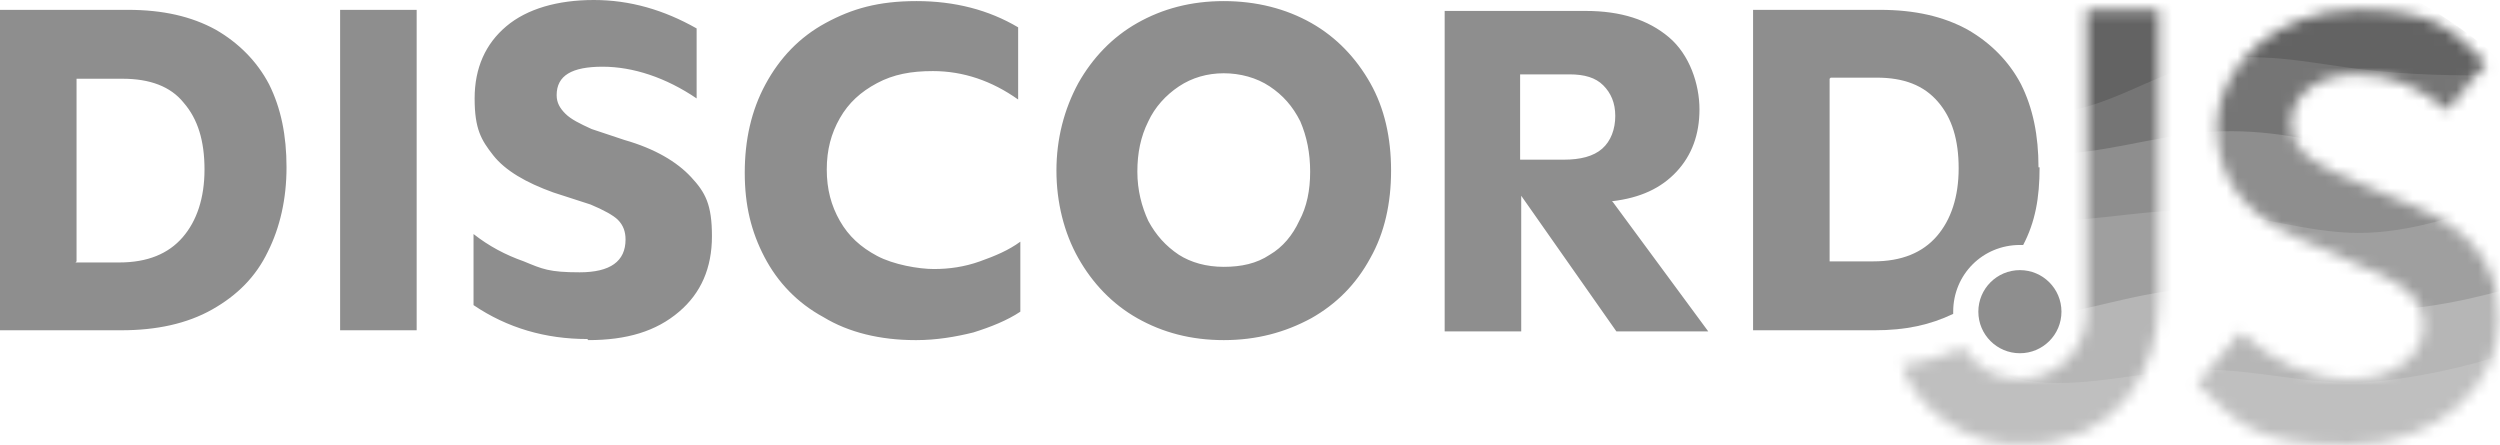
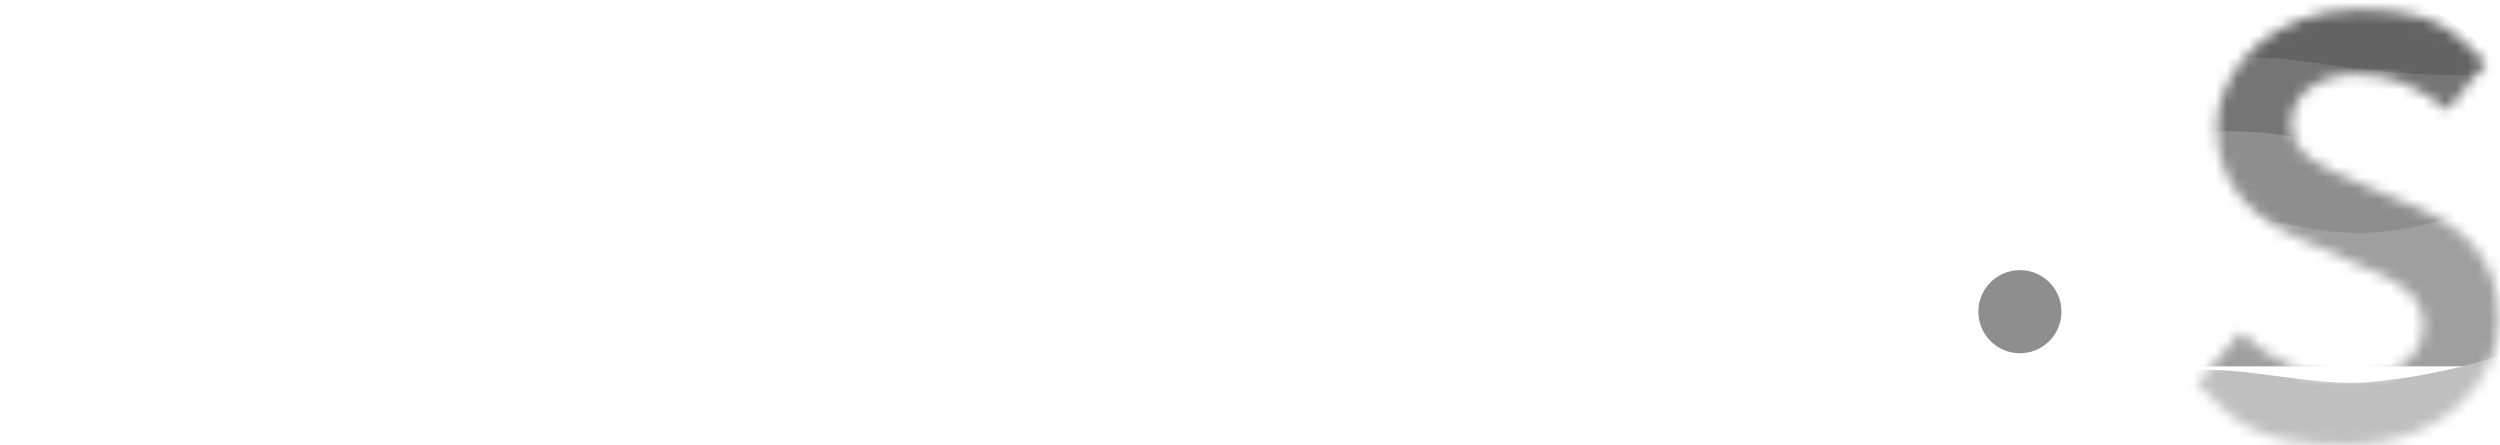
<svg xmlns="http://www.w3.org/2000/svg" id="Layer_1" data-name="Layer 1" version="1.1" viewBox="0 0 228.6 40.7">
  <defs>
    <style>
      .cls-1 {
        mask: url(#mask);
      }

      .cls-2, .cls-3, .cls-4, .cls-5, .cls-6, .cls-7, .cls-8, .cls-9 {
        stroke-width: 0px;
      }

      .cls-2, .cls-5 {
        fill: #8e8e8e;
      }

      .cls-3 {
        fill: #9f9f9f;
      }

      .cls-3, .cls-4, .cls-5, .cls-6, .cls-7, .cls-8 {
        fill-rule: evenodd;
      }

      .cls-4 {
        fill: #636363;
      }

      .cls-6 {
        fill: #bfbfbf;
      }

      .cls-7 {
        fill: #b6b6b6;
      }

      .cls-8 {
        fill: #757575;
      }

      .cls-9 {
        fill: #fff;
      }
    </style>
    <mask id="mask" x="173.1" y="-2.3" width="56.7" height="43.6" maskUnits="userSpaceOnUse">
      <g id="mask0">
        <path class="cls-9" d="M204.9,30.4c2.8,2.6,6.4,4.3,10,4.3s6.7-1.9,6.7-4.9-2.5-4.2-6-5.6l-5.2-2.3c-3.8-1.6-7.7-4.6-7.7-10.2s5.4-10.8,12.8-10.8,8.8,1.9,11.8,4.9l-3.5,4.3c-2.4-2-5-3.3-8.3-3.3s-6,1.7-6,4.5,2.9,4.1,6.1,5.4l5.2,2.2c4.6,1.9,7.7,4.8,7.7,10.4s-5.2,11.4-13.8,11.4-10.1-2-13.8-5.6l3.9-4.6Z" />
-         <path class="cls-9" d="M190.8.9h6.6v26.5c0,7-4.2,13.2-12.2,13.2-5.4.4-10.1-3.4-11.3-7.2,1-.2,2-.3,3.2-.7,1-.3,2.4-.9,2.4-.9,1.1,1.7,3,2.9,5.2,2.9,3.4,0,6.1-2.7,6.1-6.1V.9Z" />
      </g>
    </mask>
  </defs>
  <g class="cls-1">
    <g>
      <path class="cls-4" d="M173.1,3.2l2.3-1.1c2.4-1,7.1-3.1,11.9-3.6,4.7-.5,9.5.5,14.2.3,4.7-.3,9.4-1.8,14.1-.8,4.7,1,9.5,4.6,11.9,6.5l2.3,1.8v4.6h-56.7V3.2Z" />
      <path class="cls-8" d="M173.1,3.4l2.3,1.7c2.4,1.7,7.1,5.2,11.9,5.2s9.5-3.5,14.2-4.6c4.7-1.1,9.4,0,14.1.6,4.7.6,9.5.6,11.9.6h2.3v11.9h-56.7V3.4Z" />
      <path class="cls-5" d="M173.1,10.9l2.3.8c2.4.8,7.1,2.4,11.9,2.4s9.5-1.6,14.2-2c4.7-.4,9.4.4,14.1,1.8,4.7,1.4,9.5,3.5,11.9,4.5l2.3,1v2.4h-56.7v-10.9Z" />
-       <path class="cls-3" d="M173.1,17.9l2.4.6c2.4.6,7.1,1.7,11.8,1.7s9.5-1.2,14.2-.9c4.7.3,9.5,2,14.2,2s9.5-1.7,11.8-2.6l2.4-.9v15.7h-56.7v-15.7Z" />
-       <path class="cls-7" d="M229.8,26.3l-2.3.6c-2.4.6-7.1,1.7-11.9,1.4-4.7-.3-9.5-1.9-14.2-1.9s-9.4,1.7-14.1,2.5c-4.7.9-9.5.9-11.9.9h-2.3v8.3h56.7v-11.7Z" />
+       <path class="cls-3" d="M173.1,17.9l2.4.6c2.4.6,7.1,1.7,11.8,1.7s9.5-1.2,14.2-.9c4.7.3,9.5,2,14.2,2s9.5-1.7,11.8-2.6l2.4-.9v15.7h-56.7v-15.7" />
      <path class="cls-6" d="M173.1,33.3l5.8-3c1.8,3,3.7,4.5,8.4,4.7,4.7.2,9.5-1.2,14.2-1.2s9.4,1.3,14.1,1.2c4.7-.2,11-1.7,13.2-2.6l1,.9v7.9h-56.7v-7.9Z" />
    </g>
  </g>
-   <path class="cls-5" d="M186.4,15.3c0-2.9-.5-5.4-1.6-7.6-1.1-2.1-2.8-3.8-4.9-5-2.2-1.2-4.8-1.8-8-1.8h-11.6v29.3h11.1c2.9,0,5.1-.5,7.2-1.5,0,0,0-.1,0-.2,0-3.4,2.7-6.1,6.1-6.1s.2,0,.3,0c1.1-2.1,1.5-4.3,1.5-7.1ZM167.3,7.2v16.7h4c2.6,0,4.5-.8,5.8-2.3,1.3-1.5,2-3.6,2-6.2s-.6-4.6-1.9-6.1c-1.3-1.5-3.1-2.2-5.6-2.2h-4.2Z" />
  <path class="cls-2" d="M188.5,28.5c0,2.1-1.7,3.8-3.8,3.8s-3.8-1.7-3.8-3.8,1.7-3.8,3.8-3.8,3.8,1.7,3.8,3.8Z" />
-   <path class="cls-2" d="M11.1,30.2c3.2,0,6-.6,8.3-1.9,2.3-1.3,4-3,5.1-5.3,1.1-2.2,1.7-4.8,1.7-7.7s-.5-5.4-1.6-7.6c-1.1-2.1-2.8-3.8-4.9-5-2.2-1.2-4.8-1.8-8-1.8H0v29.3h11.1ZM7,23.9V7.2h4.2c2.5,0,4.4.7,5.6,2.2,1.3,1.5,1.9,3.5,1.9,6.1s-.7,4.7-2,6.2c-1.3,1.5-3.2,2.3-5.8,2.3h-4ZM38.1.9h-7v29.3h7V.9ZM53.8,31.1c3.5,0,6.2-.8,8.3-2.6,2-1.7,3-4,3-6.9s-.6-4-1.9-5.4c-1.3-1.4-3.3-2.6-6.1-3.4l-3-1c-1.1-.5-1.9-.9-2.4-1.4-.5-.5-.8-1-.8-1.7,0-1.8,1.4-2.6,4.2-2.6s5.8,1,8.6,2.9V2.6C60.7.9,57.6,0,54.3,0s-6.1.8-8,2.4c-1.9,1.6-2.9,3.8-2.9,6.6s.6,3.8,1.7,5.2c1.1,1.4,3,2.5,5.5,3.4l3.4,1.1c1.2.5,2.1,1,2.5,1.4.5.5.7,1.1.7,1.8,0,2-1.4,3-4.2,3s-3.4-.3-5.1-1c-1.7-.6-3.2-1.4-4.6-2.5v6.5c3.1,2.1,6.6,3.1,10.4,3.1ZM83.8,31.1c1.8,0,3.6-.3,5.2-.7,1.6-.5,3.1-1.1,4.3-1.9v-6.4c-1.1.8-2.3,1.3-3.7,1.8-1.4.5-2.8.7-4.2.7s-3.7-.4-5.2-1.2c-1.5-.8-2.6-1.8-3.4-3.2-.8-1.4-1.2-2.9-1.2-4.7s.4-3.3,1.2-4.7c.8-1.4,1.9-2.4,3.4-3.2,1.5-.8,3.1-1.1,5.1-1.1,2.8,0,5.4.9,7.8,2.6V2.5c-2.7-1.6-5.8-2.4-9.3-2.4s-5.9.7-8.3,2c-2.4,1.3-4.2,3.2-5.5,5.6-1.3,2.4-1.9,5.1-1.9,8.1s.6,5.4,1.8,7.7c1.2,2.3,3,4.2,5.4,5.5,2.3,1.4,5.2,2.1,8.4,2.1ZM111.9,31.1c3,0,5.6-.7,8-2,2.3-1.3,4.1-3.1,5.4-5.5,1.3-2.3,1.9-5,1.9-8s-.6-5.7-1.9-8c-1.3-2.3-3.1-4.2-5.4-5.5-2.3-1.3-5-2-8-2s-5.6.7-7.9,2c-2.3,1.3-4.1,3.2-5.4,5.5-1.3,2.4-2,5.1-2,8s.7,5.7,2,8c1.3,2.3,3.1,4.2,5.4,5.5,2.3,1.3,4.9,2,7.9,2ZM111.9,24.4c-1.6,0-3-.4-4.1-1.1-1.2-.8-2.1-1.8-2.8-3.1-.6-1.3-1-2.8-1-4.5s.3-3.2,1-4.6c.6-1.3,1.6-2.4,2.8-3.2,1.2-.8,2.6-1.2,4.1-1.2s3,.4,4.2,1.2c1.2.8,2.1,1.8,2.8,3.2.6,1.4.9,2.9.9,4.6s-.3,3.2-1,4.5c-.6,1.3-1.5,2.4-2.7,3.1-1.2.8-2.6,1.1-4.2,1.1ZM147.4,18.4c2.6-.3,4.5-1.2,5.9-2.7,1.4-1.5,2.1-3.4,2.1-5.7s-.9-5-2.8-6.6c-1.9-1.6-4.4-2.4-7.6-2.4h-12.9v29.3h7v-12.4l8.7,12.4h8.4l-8.7-11.8ZM139,6.8h4.5c1.4,0,2.4.3,3.1,1,.7.7,1.1,1.6,1.1,2.8s-.4,2.3-1.2,3c-.8.7-2,1-3.5,1h-4v-7.8Z" />
</svg>